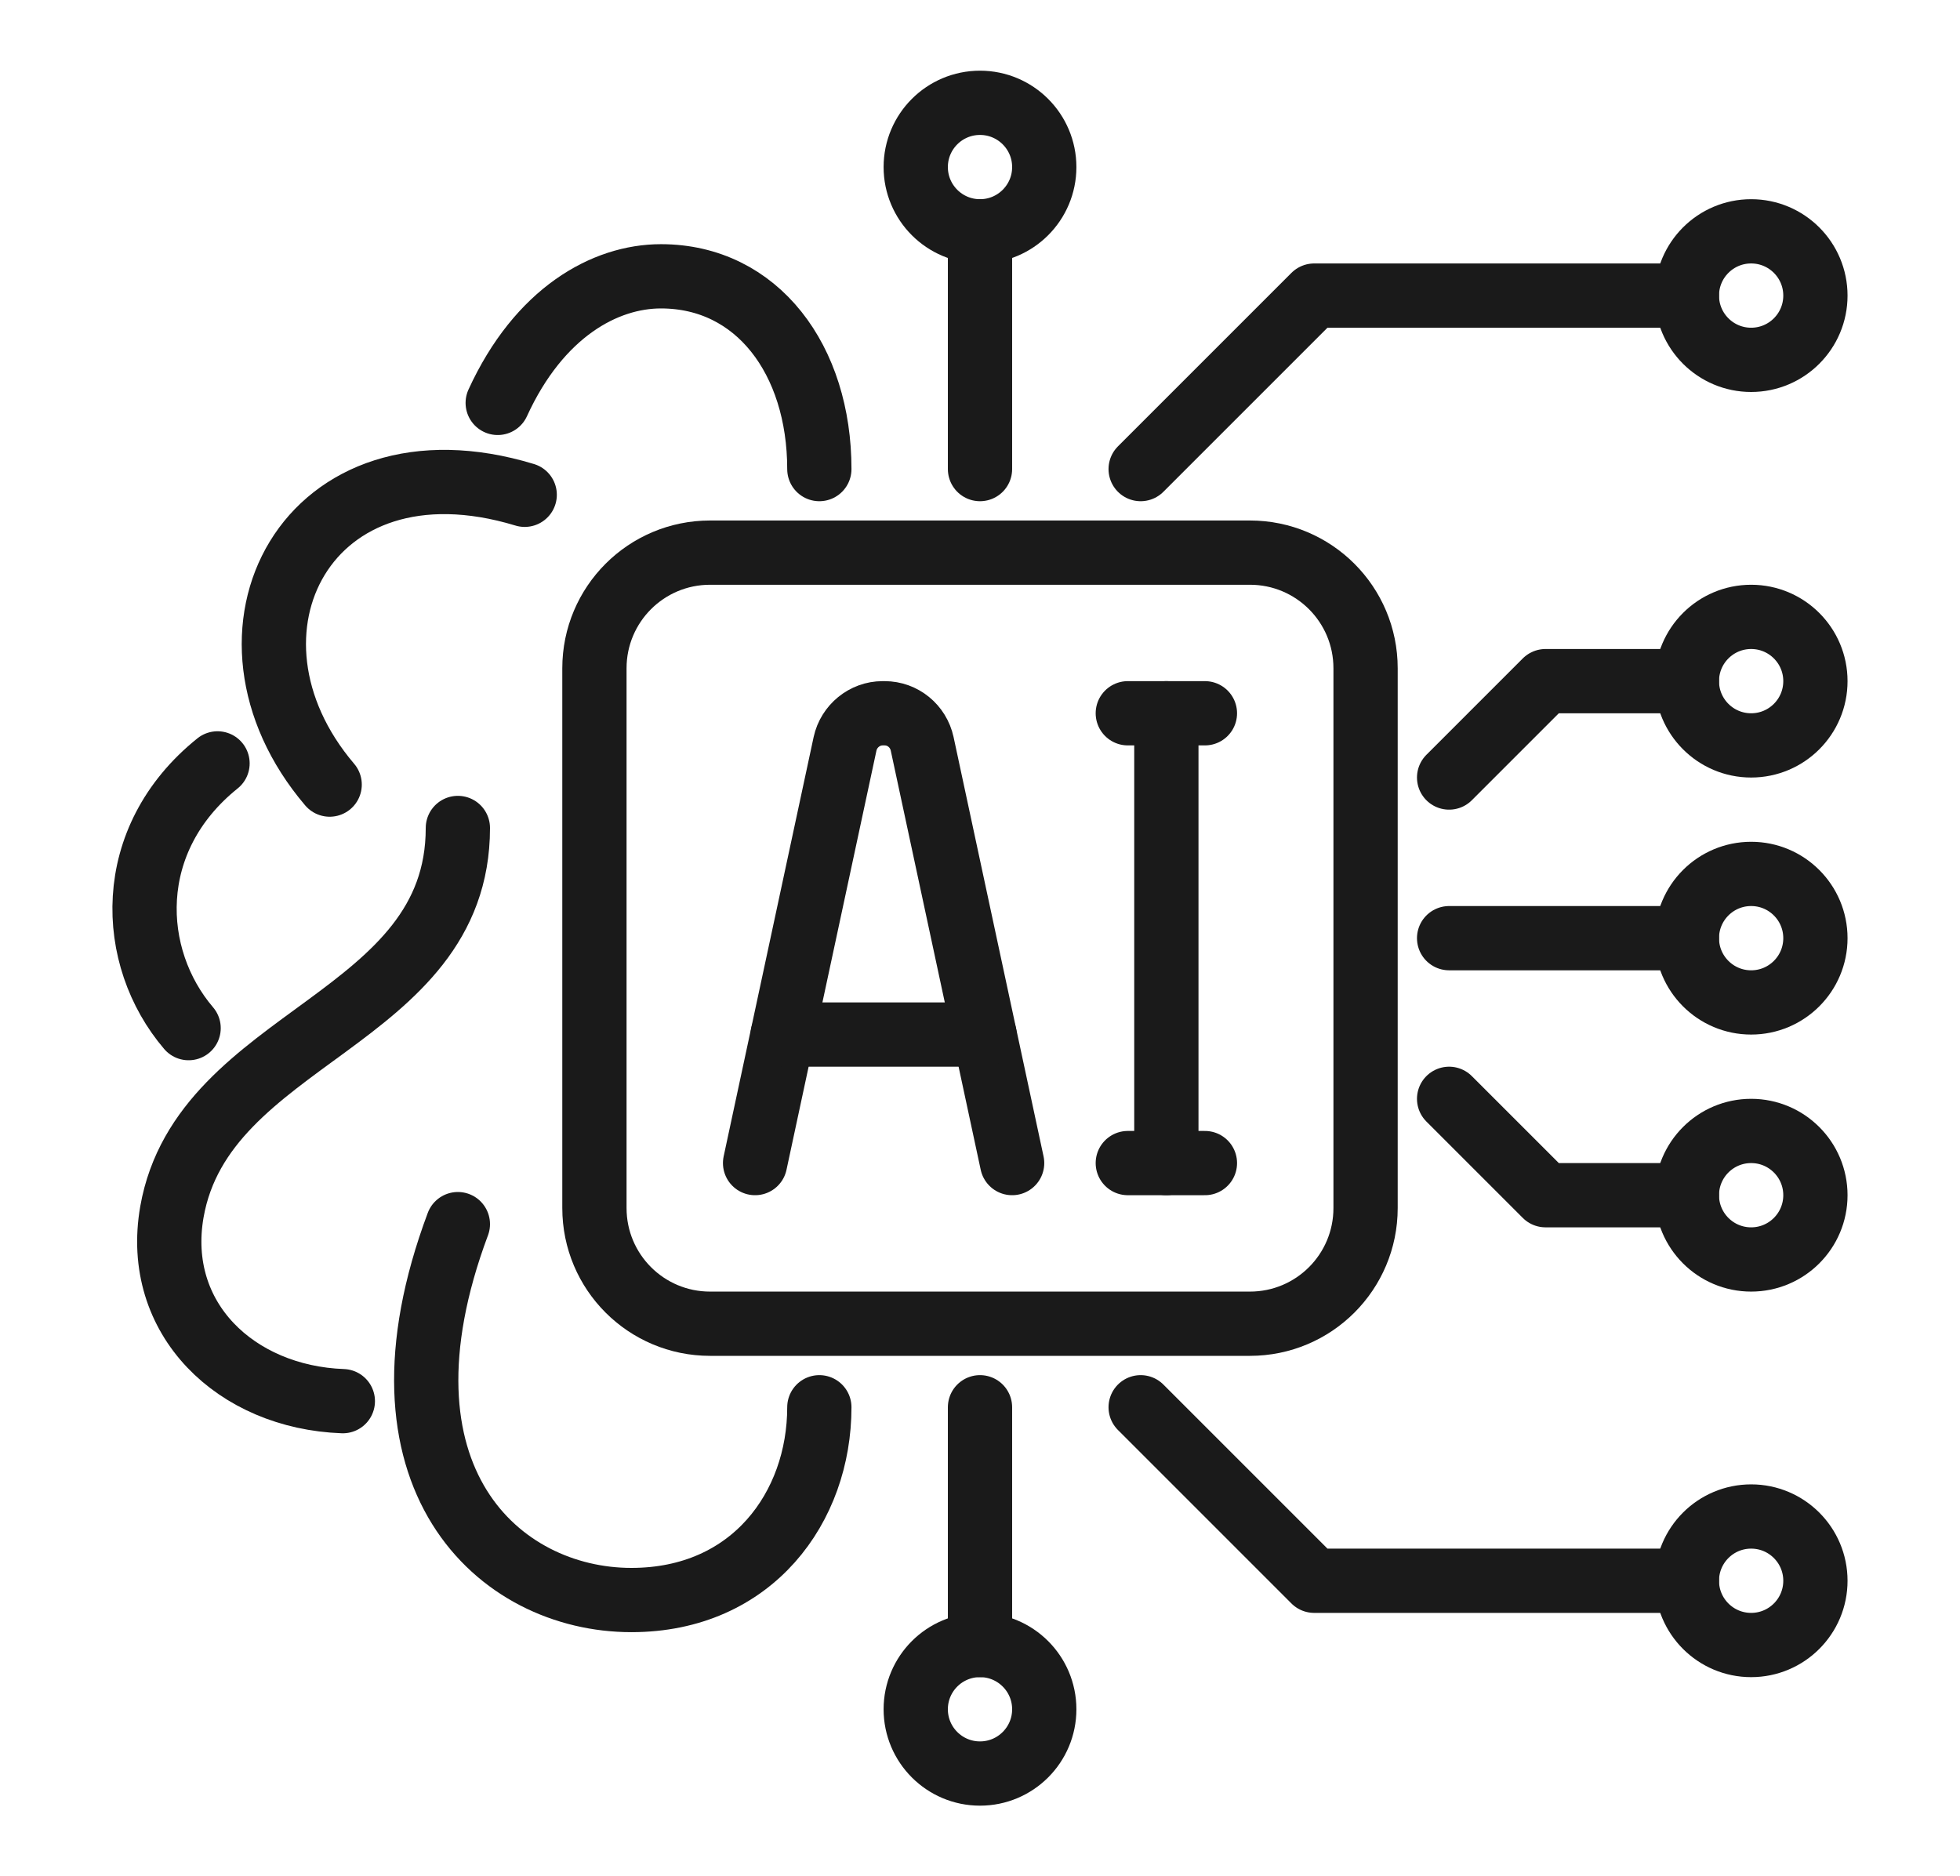
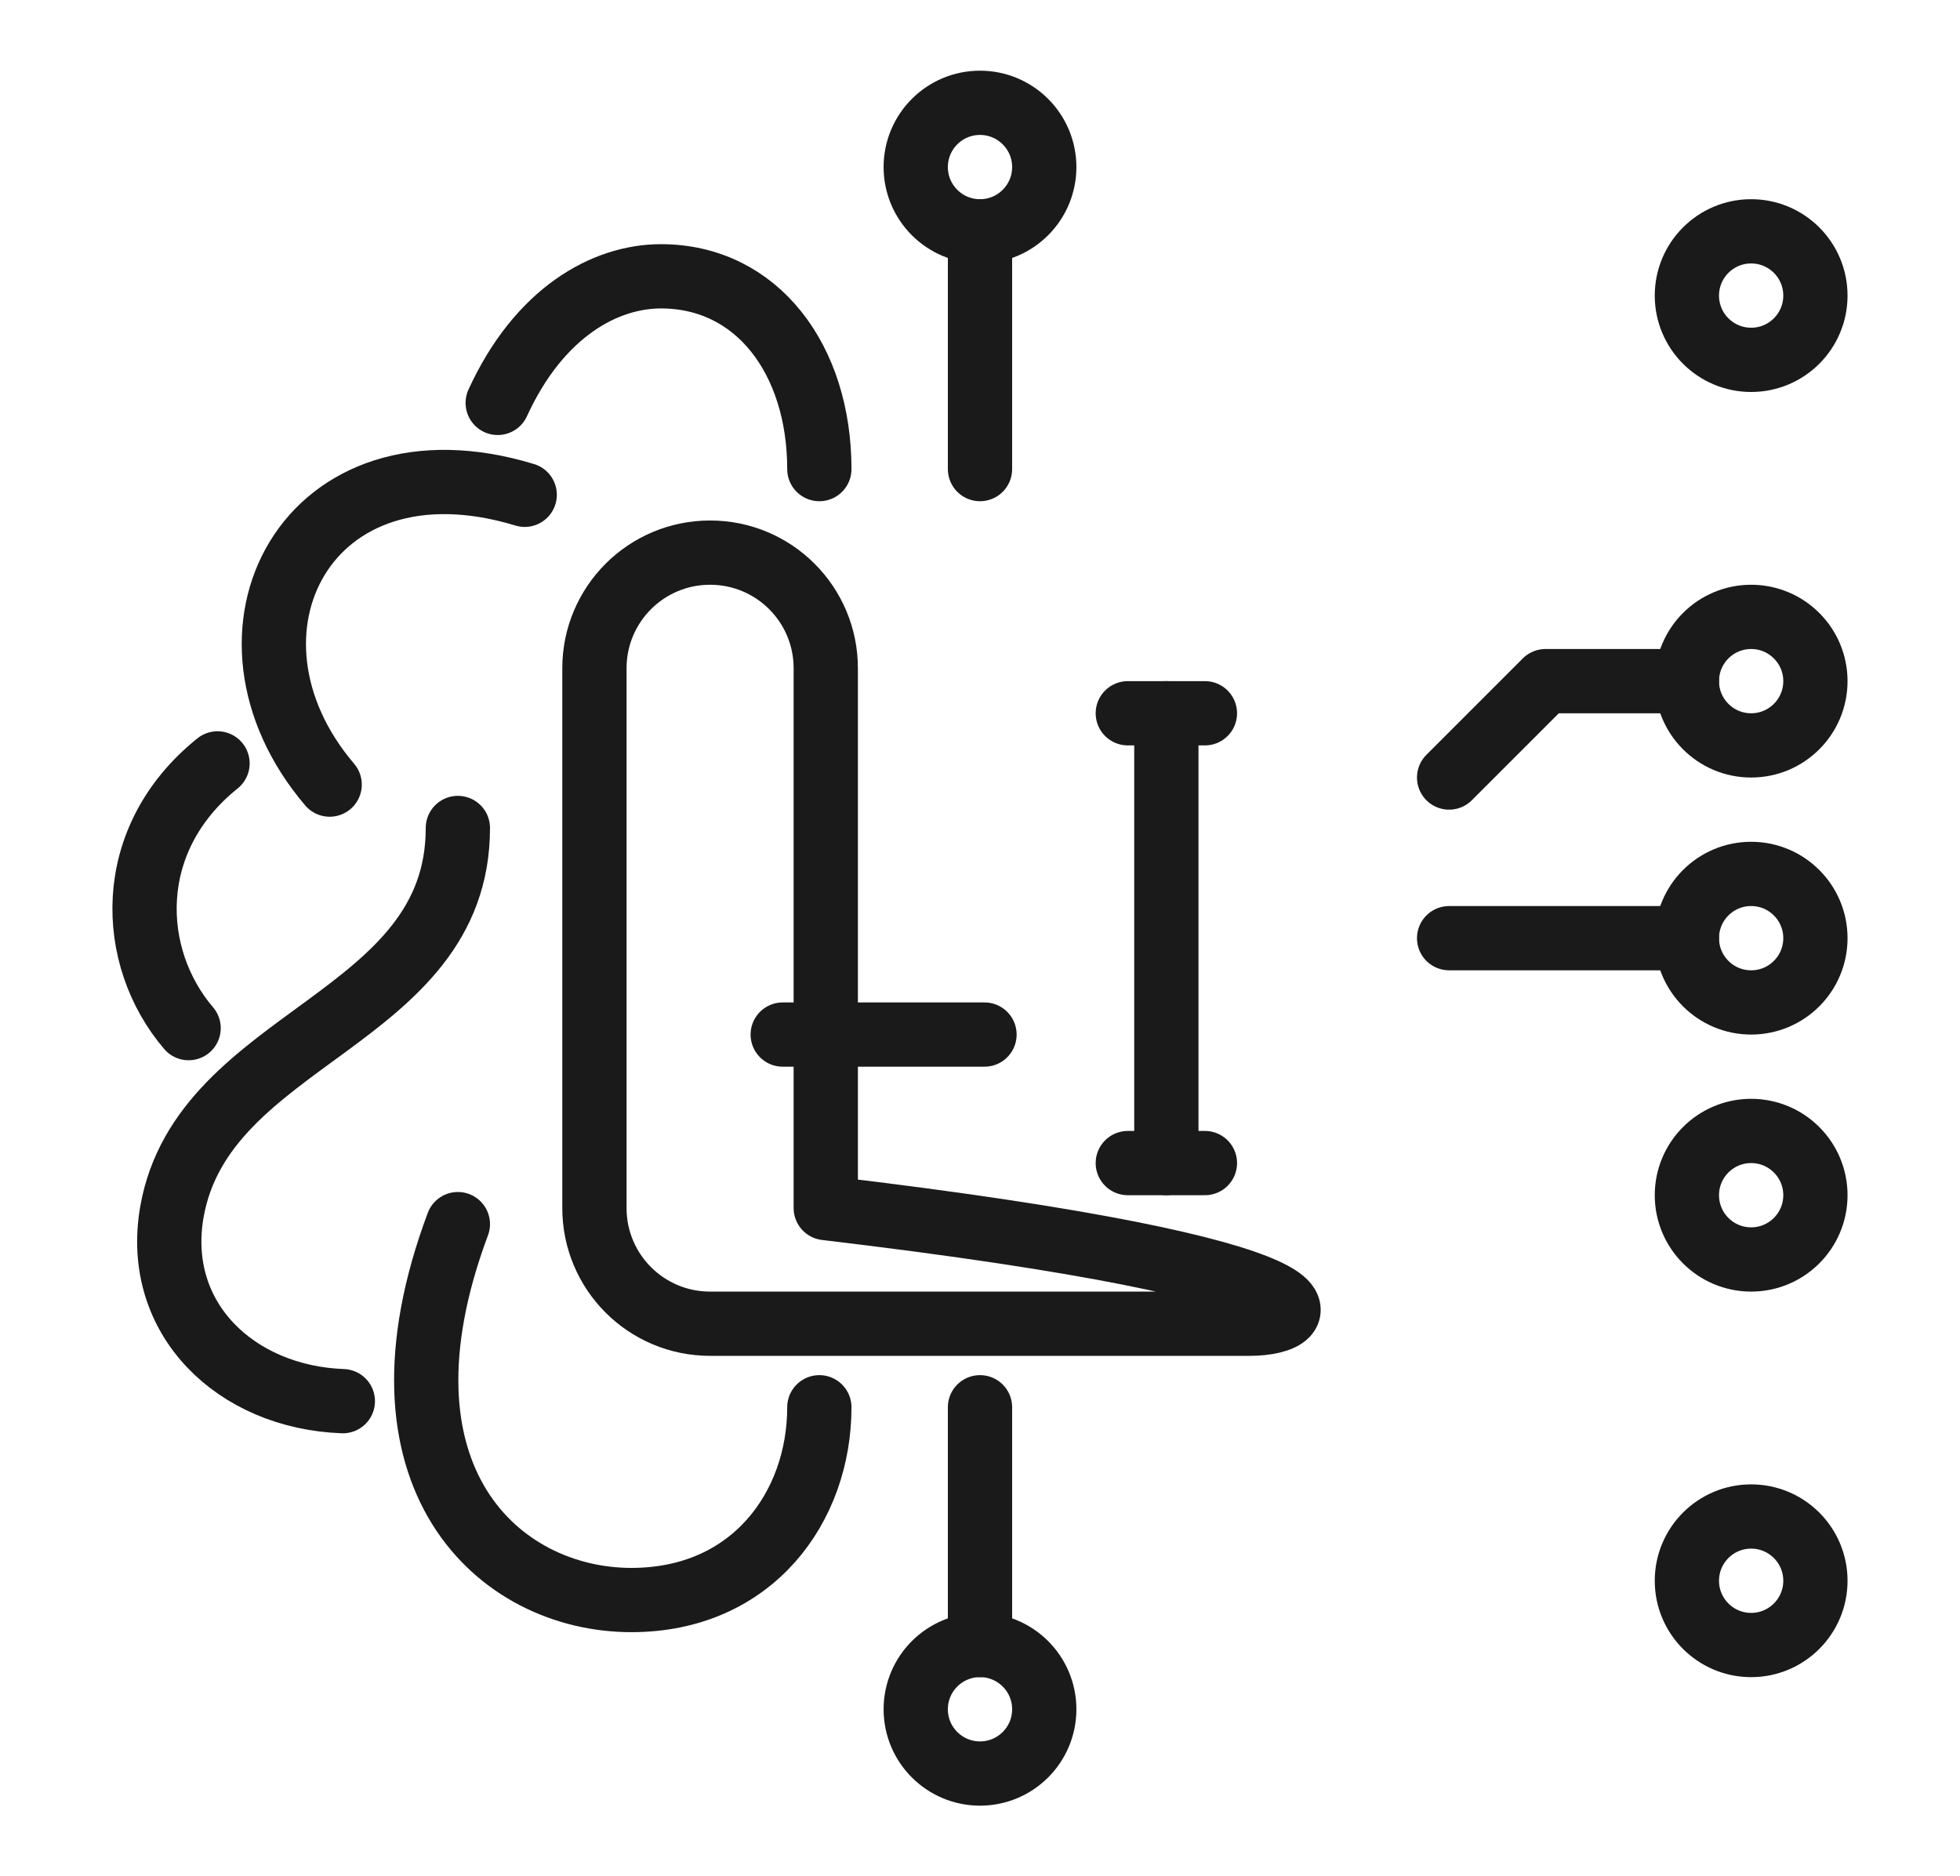
<svg xmlns="http://www.w3.org/2000/svg" version="1.1" id="Layer_1" x="0px" y="0px" viewBox="0 0 610 584" style="enable-background:new 0 0 610 584;" xml:space="preserve">
  <style type="text/css">
	.st0{fill:none;stroke:#1A1A1A;stroke-width:20;stroke-linecap:round;stroke-linejoin:round;stroke-miterlimit:10;}
</style>
  <g>
    <g>
      <g>
        <circle class="st0" cx="545" cy="292" r="20" />
        <line class="st0" x1="525" y1="292" x2="451" y2="292" />
      </g>
      <g>
        <circle class="st0" cx="305" cy="52" r="20" />
        <line class="st0" x1="305" y1="72" x2="305" y2="146" />
      </g>
      <g>
        <circle class="st0" cx="305" cy="532" r="20" />
        <line class="st0" x1="305" y1="512" x2="305" y2="438" />
      </g>
      <g>
        <circle class="st0" cx="545" cy="212" r="20" />
        <polyline class="st0" points="451,242 481,212 525,212    " />
      </g>
      <g>
        <circle class="st0" cx="545" cy="372" r="20" />
-         <polyline class="st0" points="451,342 481,372 525,372    " />
      </g>
      <g>
        <circle class="st0" cx="545" cy="492" r="20" />
-         <polyline class="st0" points="355,438 409,492 525,492    " />
      </g>
      <g>
        <circle class="st0" cx="545" cy="92" r="20" />
-         <polyline class="st0" points="355,146 409,92 525,92    " />
      </g>
    </g>
    <g>
-       <path class="st0" d="M389,412H221c-19.9,0-36-16.1-36-36V208c0-19.9,16.1-36,36-36h168c19.9,0,36,16.1,36,36v168    C425,395.9,408.9,412,389,412z" />
+       <path class="st0" d="M389,412H221c-19.9,0-36-16.1-36-36V208c0-19.9,16.1-36,36-36c19.9,0,36,16.1,36,36v168    C425,395.9,408.9,412,389,412z" />
      <g>
        <g>
-           <path class="st0" d="M235,362l28-130.5c1.2-5.5,6.1-9.5,11.7-9.5h0.6c5.7,0,10.5,4,11.7,9.5L315,362" />
          <line class="st0" x1="243.6" y1="322" x2="306.4" y2="322" />
        </g>
        <g>
          <line class="st0" x1="351" y1="362" x2="375" y2="362" />
          <line class="st0" x1="351" y1="222" x2="375" y2="222" />
          <line class="st0" x1="363" y1="222" x2="363" y2="362" />
        </g>
      </g>
    </g>
    <g>
      <path class="st0" d="M255,146c0-34-19.3-60-49.3-60c-17.4,0-37.9,11.2-50.8,39.4" />
      <path class="st0" d="M255,438c0,31-20.8,60-58.5,60c-41.2,0-83.5-38.1-54-117" />
      <path class="st0" d="M142.5,257.7c0,60.2-79.3,64.4-89,119.5c-5.8,33.3,20,57.7,53.2,58.9" />
      <path class="st0" d="M163.3,154c-67.7-20.6-100.8,43.1-60.7,90.2" />
      <path class="st0" d="M67.7,237.6c-29.5,23.7-27.8,60.4-9,82.4" />
    </g>
  </g>
</svg>